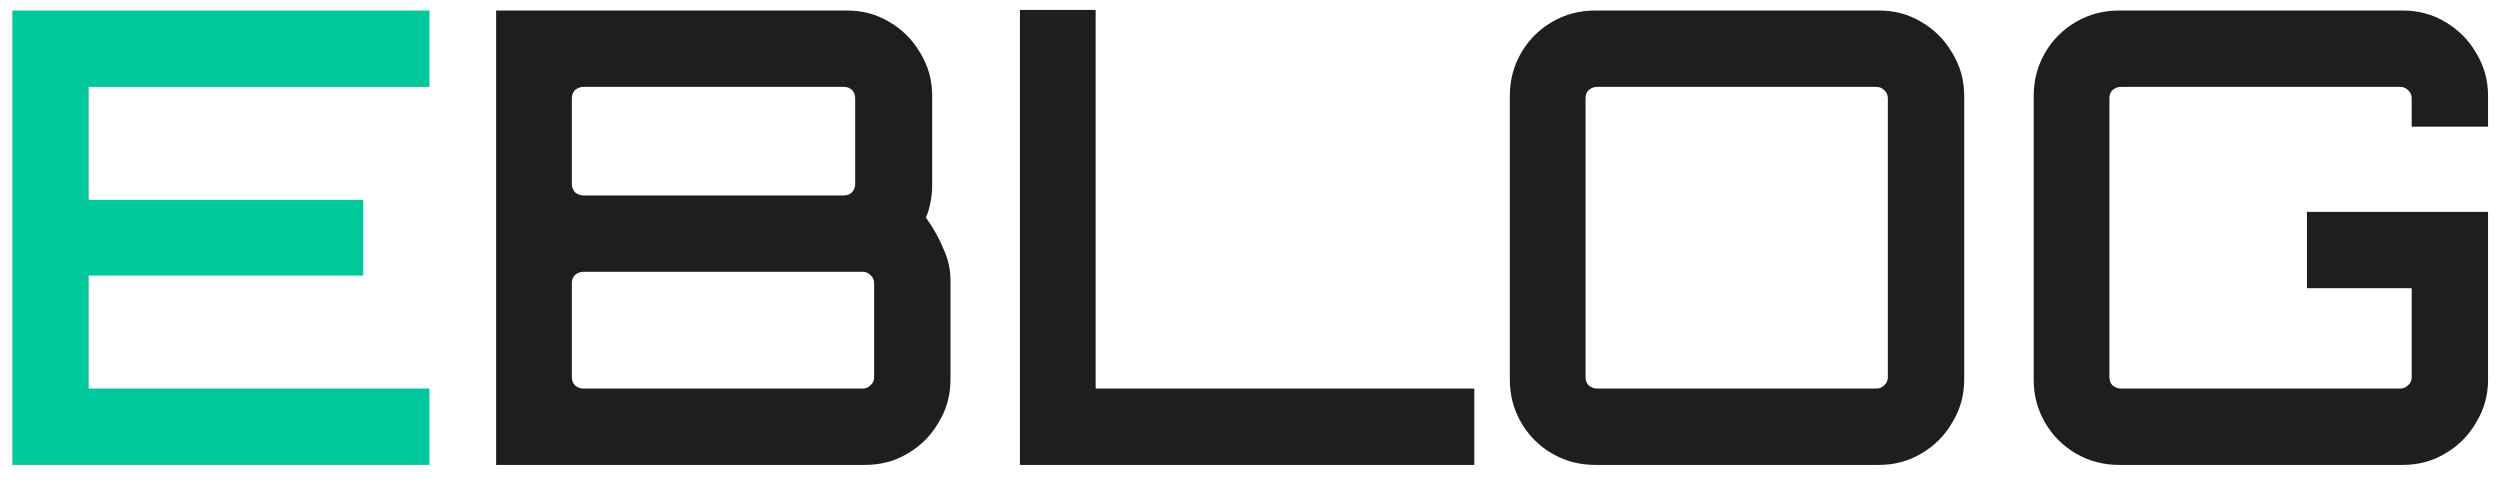
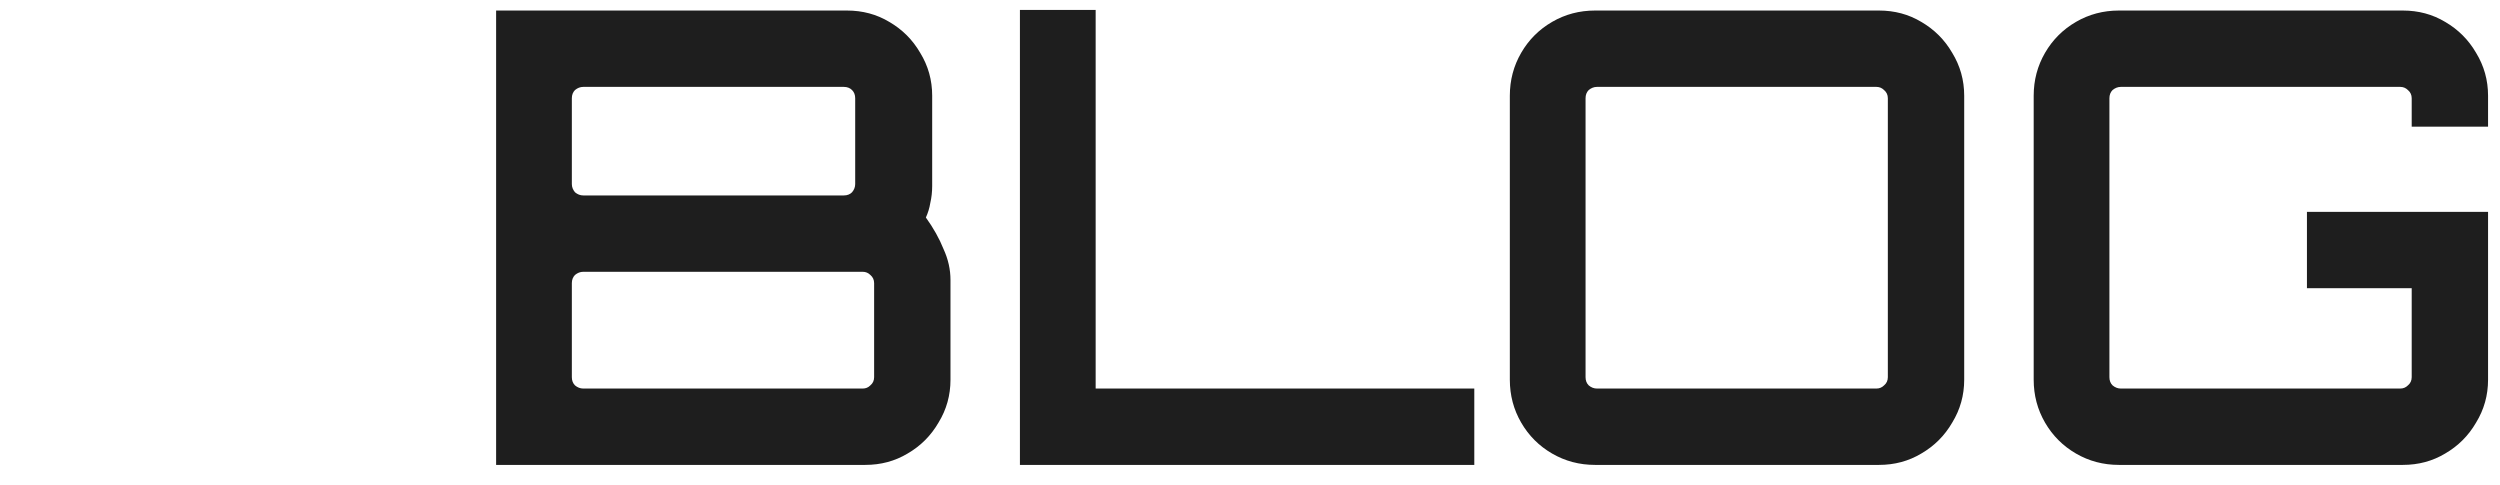
<svg xmlns="http://www.w3.org/2000/svg" width="103" height="20" viewBox="0 0 103 20" fill="none">
-   <path d="M0.508 19.154V0.434H17.694V3.58H3.654V8.234H14.964V11.354H3.654V16.008H17.694V19.154H0.508Z" fill="#00C89A" />
  <path d="M20.44 19.154V0.434H34.896C35.538 0.434 36.118 0.59 36.638 0.902C37.176 1.214 37.6 1.639 37.912 2.176C38.242 2.714 38.406 3.303 38.406 3.944V7.662C38.406 7.905 38.38 8.139 38.328 8.364C38.294 8.572 38.233 8.772 38.146 8.962C38.458 9.396 38.701 9.829 38.874 10.262C39.065 10.678 39.16 11.103 39.16 11.536V15.644C39.16 16.286 38.996 16.875 38.666 17.412C38.354 17.95 37.93 18.374 37.392 18.686C36.872 18.998 36.292 19.154 35.65 19.154H20.44ZM24.028 16.008H35.546C35.668 16.008 35.772 15.965 35.858 15.878C35.962 15.792 36.014 15.679 36.014 15.54V11.666C36.014 11.528 35.962 11.415 35.858 11.328C35.772 11.242 35.668 11.198 35.546 11.198H24.028C23.907 11.198 23.794 11.242 23.69 11.328C23.604 11.415 23.56 11.528 23.56 11.666V15.54C23.56 15.679 23.604 15.792 23.69 15.878C23.794 15.965 23.907 16.008 24.028 16.008ZM24.028 8.052H34.766C34.905 8.052 35.018 8.009 35.104 7.922C35.191 7.818 35.234 7.706 35.234 7.584V4.048C35.234 3.91 35.191 3.797 35.104 3.71C35.018 3.624 34.905 3.58 34.766 3.58H24.028C23.907 3.58 23.794 3.624 23.69 3.71C23.604 3.797 23.56 3.91 23.56 4.048V7.584C23.56 7.706 23.604 7.818 23.69 7.922C23.794 8.009 23.907 8.052 24.028 8.052ZM42.021 19.154V0.408H45.141V16.008H60.741V19.154H42.021ZM65.715 19.154C65.073 19.154 64.484 18.998 63.947 18.686C63.409 18.374 62.985 17.95 62.673 17.412C62.361 16.875 62.205 16.286 62.205 15.644V3.944C62.205 3.303 62.361 2.714 62.673 2.176C62.985 1.639 63.409 1.214 63.947 0.902C64.484 0.59 65.073 0.434 65.715 0.434H77.415C78.056 0.434 78.637 0.59 79.157 0.902C79.694 1.214 80.119 1.639 80.431 2.176C80.76 2.714 80.925 3.303 80.925 3.944V15.644C80.925 16.286 80.76 16.875 80.431 17.412C80.119 17.95 79.694 18.374 79.157 18.686C78.637 18.998 78.056 19.154 77.415 19.154H65.715ZM65.793 16.008H77.311C77.432 16.008 77.536 15.965 77.623 15.878C77.727 15.792 77.779 15.679 77.779 15.54V4.048C77.779 3.91 77.727 3.797 77.623 3.71C77.536 3.624 77.432 3.58 77.311 3.58H65.793C65.671 3.58 65.559 3.624 65.455 3.71C65.368 3.797 65.325 3.91 65.325 4.048V15.54C65.325 15.679 65.368 15.792 65.455 15.878C65.559 15.965 65.671 16.008 65.793 16.008ZM87.298 19.154C86.657 19.154 86.067 18.998 85.53 18.686C84.993 18.374 84.568 17.95 84.256 17.412C83.944 16.875 83.788 16.286 83.788 15.644V3.944C83.788 3.303 83.944 2.714 84.256 2.176C84.568 1.639 84.993 1.214 85.53 0.902C86.067 0.59 86.657 0.434 87.298 0.434H98.998C99.639 0.434 100.22 0.59 100.74 0.902C101.277 1.214 101.702 1.639 102.014 2.176C102.343 2.714 102.508 3.303 102.508 3.944V5.218H99.362V4.048C99.362 3.91 99.31 3.797 99.206 3.71C99.119 3.624 99.015 3.58 98.894 3.58H87.376C87.255 3.58 87.142 3.624 87.038 3.71C86.951 3.797 86.908 3.91 86.908 4.048V15.54C86.908 15.679 86.951 15.792 87.038 15.878C87.142 15.965 87.255 16.008 87.376 16.008H98.894C99.015 16.008 99.119 15.965 99.206 15.878C99.31 15.792 99.362 15.679 99.362 15.54V11.874H95.046V8.728H102.508V15.644C102.508 16.286 102.343 16.875 102.014 17.412C101.702 17.95 101.277 18.374 100.74 18.686C100.22 18.998 99.639 19.154 98.998 19.154H87.298Z" fill="#1E1E1E" />
</svg>